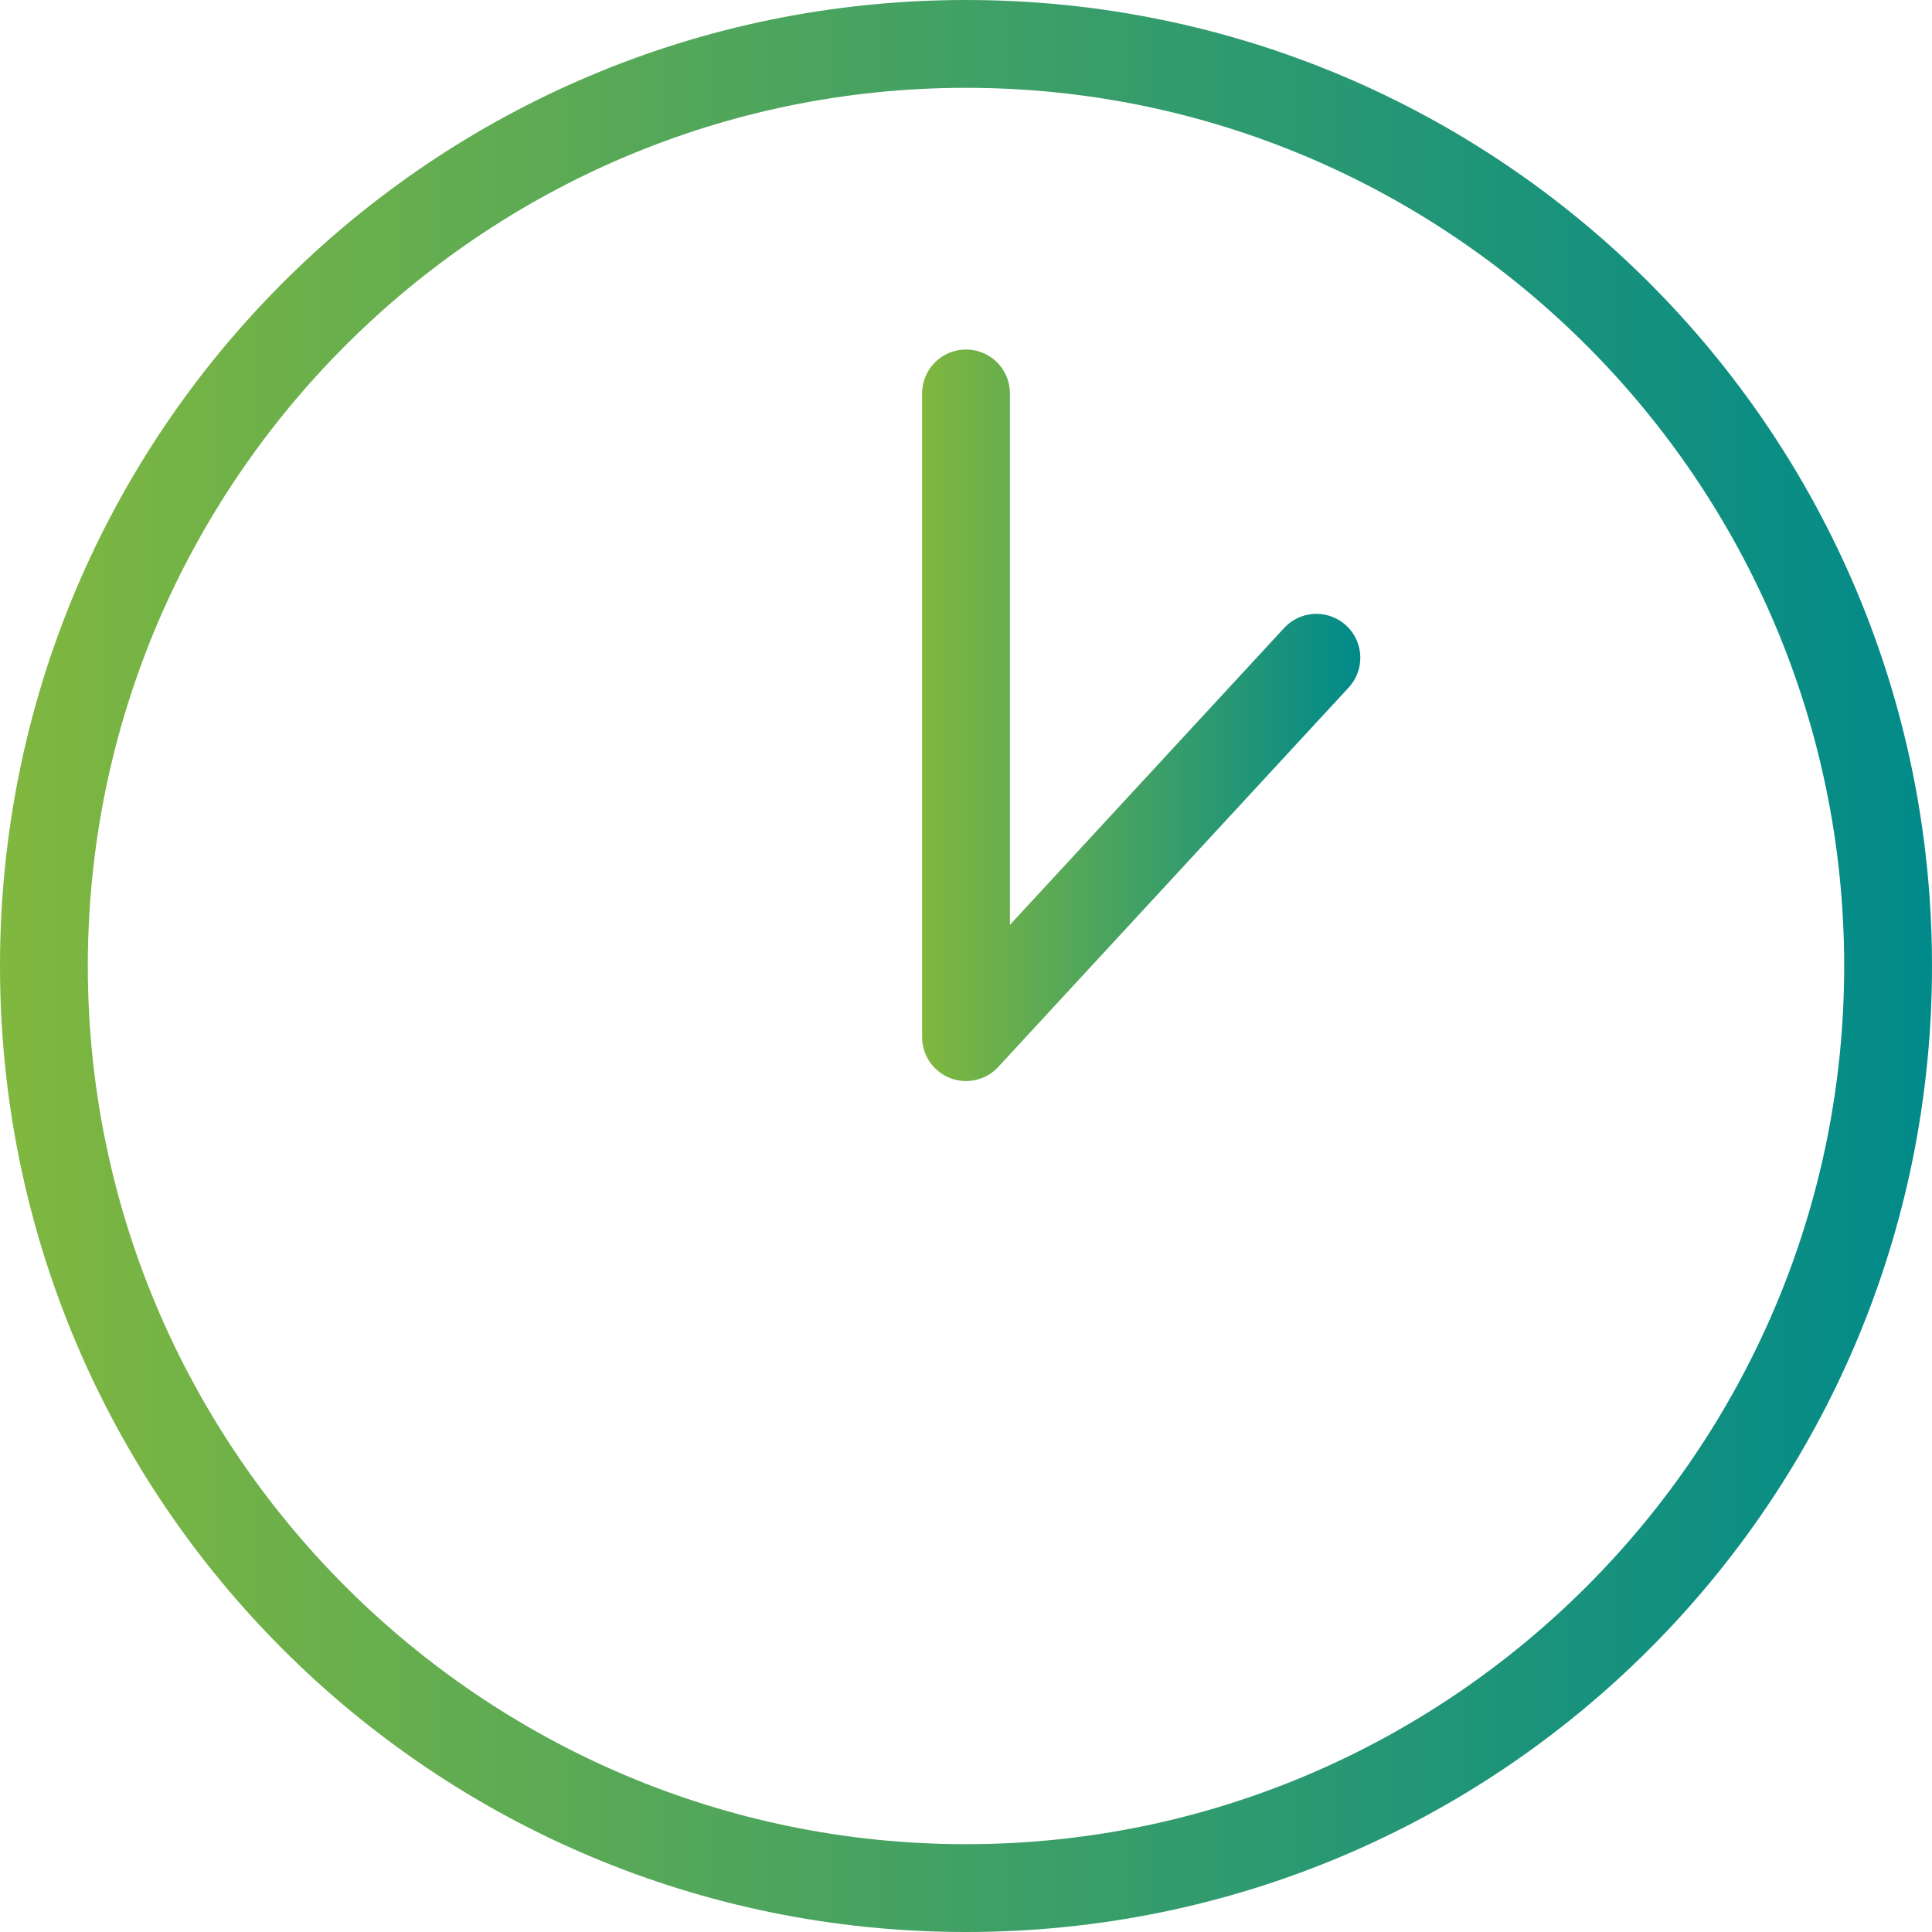
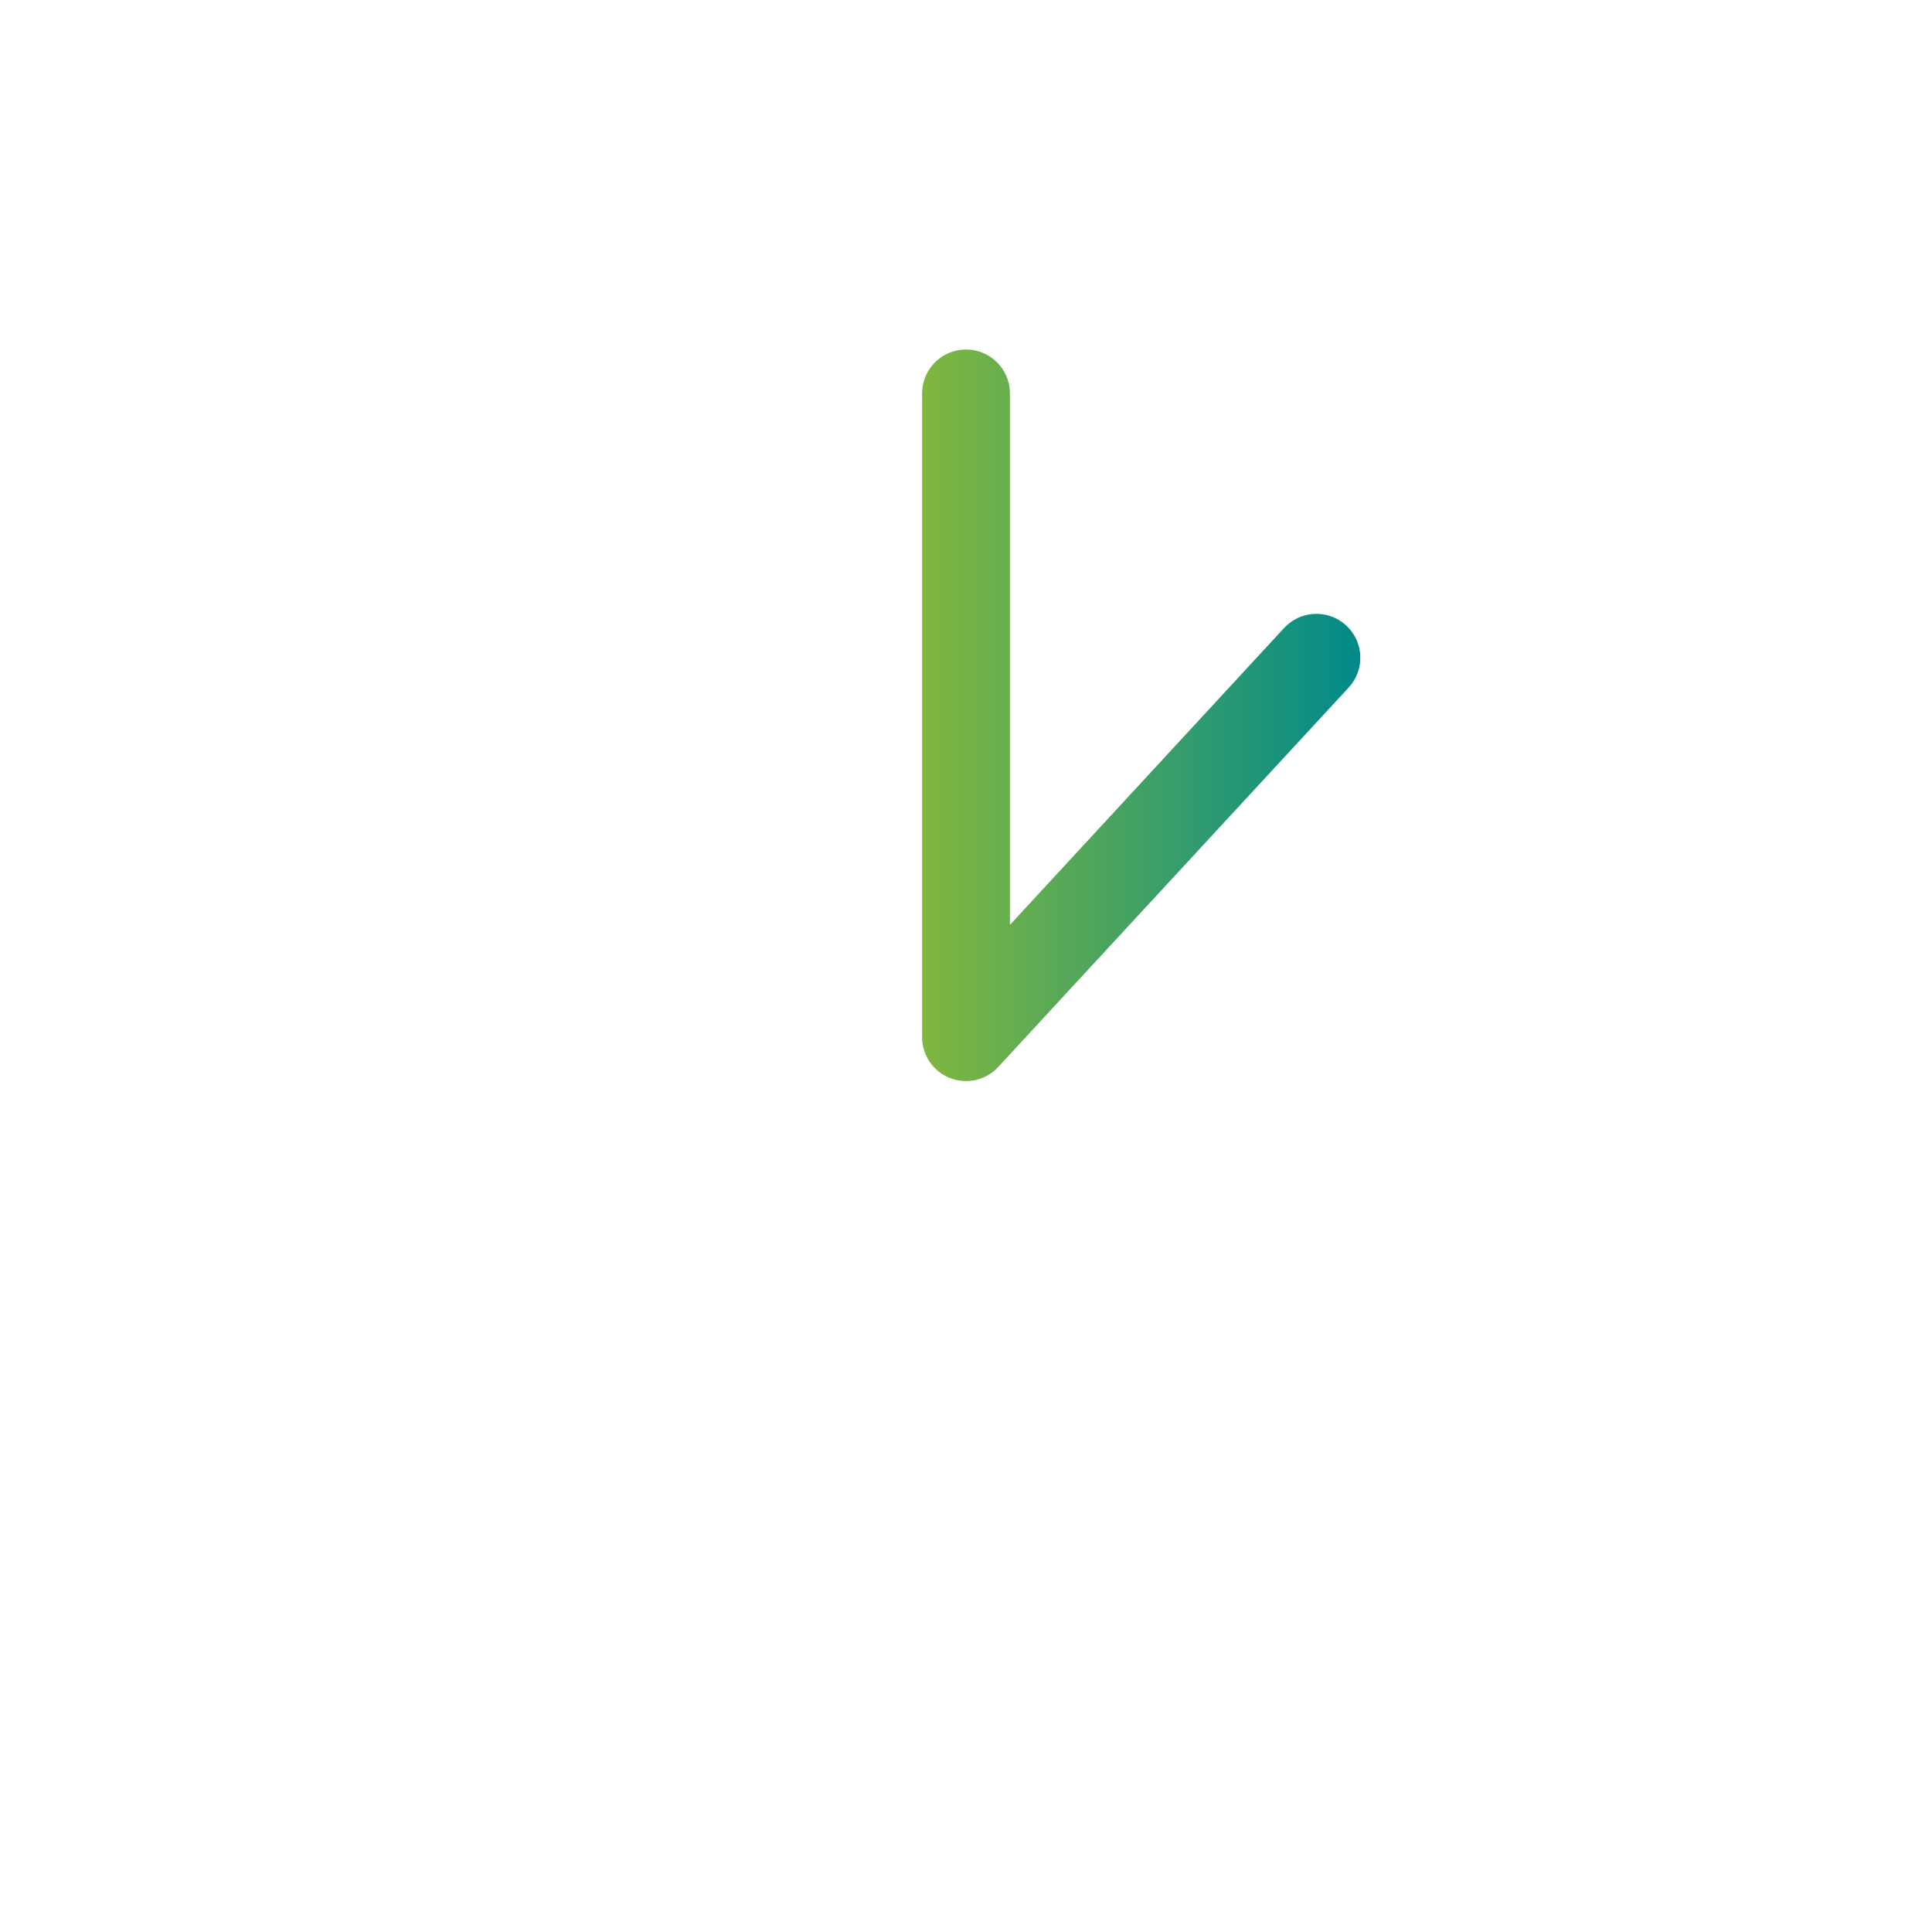
<svg xmlns="http://www.w3.org/2000/svg" xmlns:xlink="http://www.w3.org/1999/xlink" id="_レイヤー_2" data-name="レイヤー_2" viewBox="0 0 22 22">
  <defs>
    <style>
      .cls-1 {
        fill: url(#_名称未設定グラデーション_6);
      }

      .cls-2 {
        fill: none;
        stroke: url(#_名称未設定グラデーション_6-2);
        stroke-linecap: round;
        stroke-linejoin: round;
      }
    </style>
    <linearGradient id="_名称未設定グラデーション_6" data-name="名称未設定グラデーション 6" x1="0" y1="11" x2="22" y2="11" gradientUnits="userSpaceOnUse">
      <stop offset="0" stop-color="#80b73f" />
      <stop offset="1" stop-color="#018a8a" />
    </linearGradient>
    <linearGradient id="_名称未設定グラデーション_6-2" data-name="名称未設定グラデーション 6" x1="10.5" y1="8.15" x2="15.49" y2="8.15" xlink:href="#_名称未設定グラデーション_6" />
  </defs>
  <g id="d">
    <g>
-       <path class="cls-1" d="M11,1c5.51,0,10,4.49,10,10s-4.49,10-10,10S1,16.51,1,11,5.49,1,11,1M11,0C4.92,0,0,4.92,0,11s4.92,11,11,11,11-4.92,11-11S17.08,0,11,0h0Z" />
      <polyline class="cls-2" points="11 4.48 11 11.81 14.99 7.49" />
    </g>
  </g>
</svg>